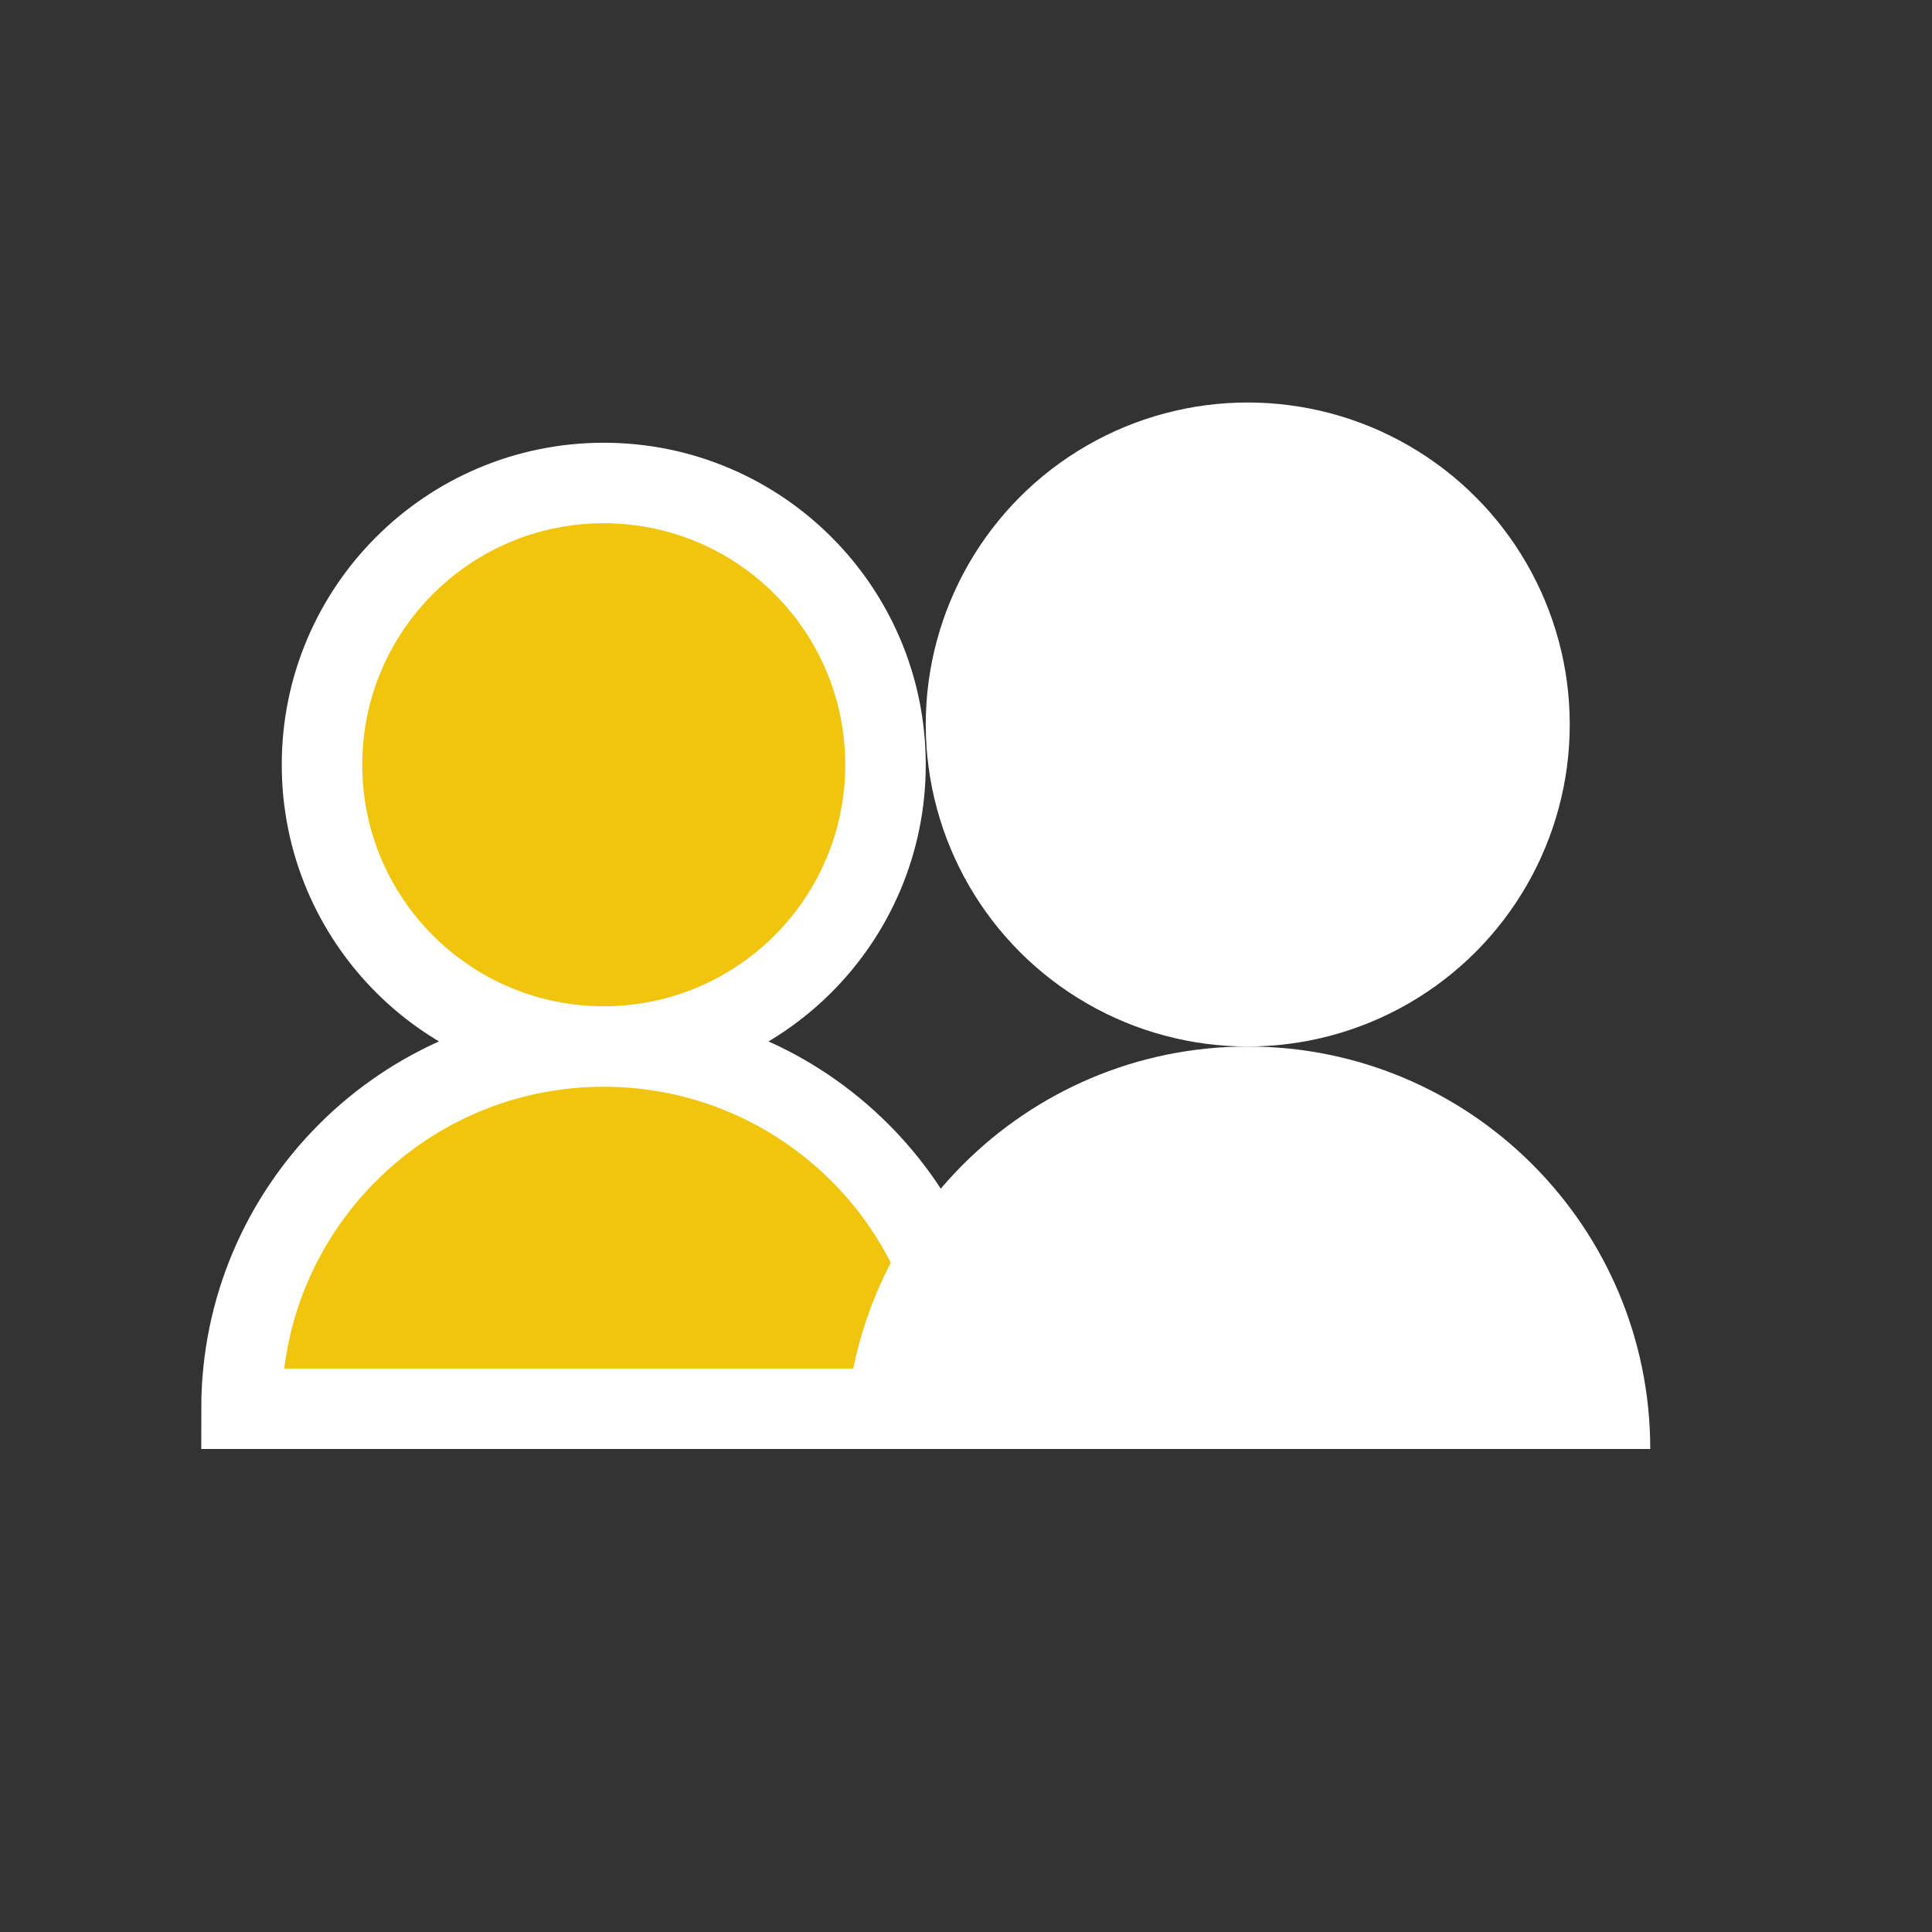
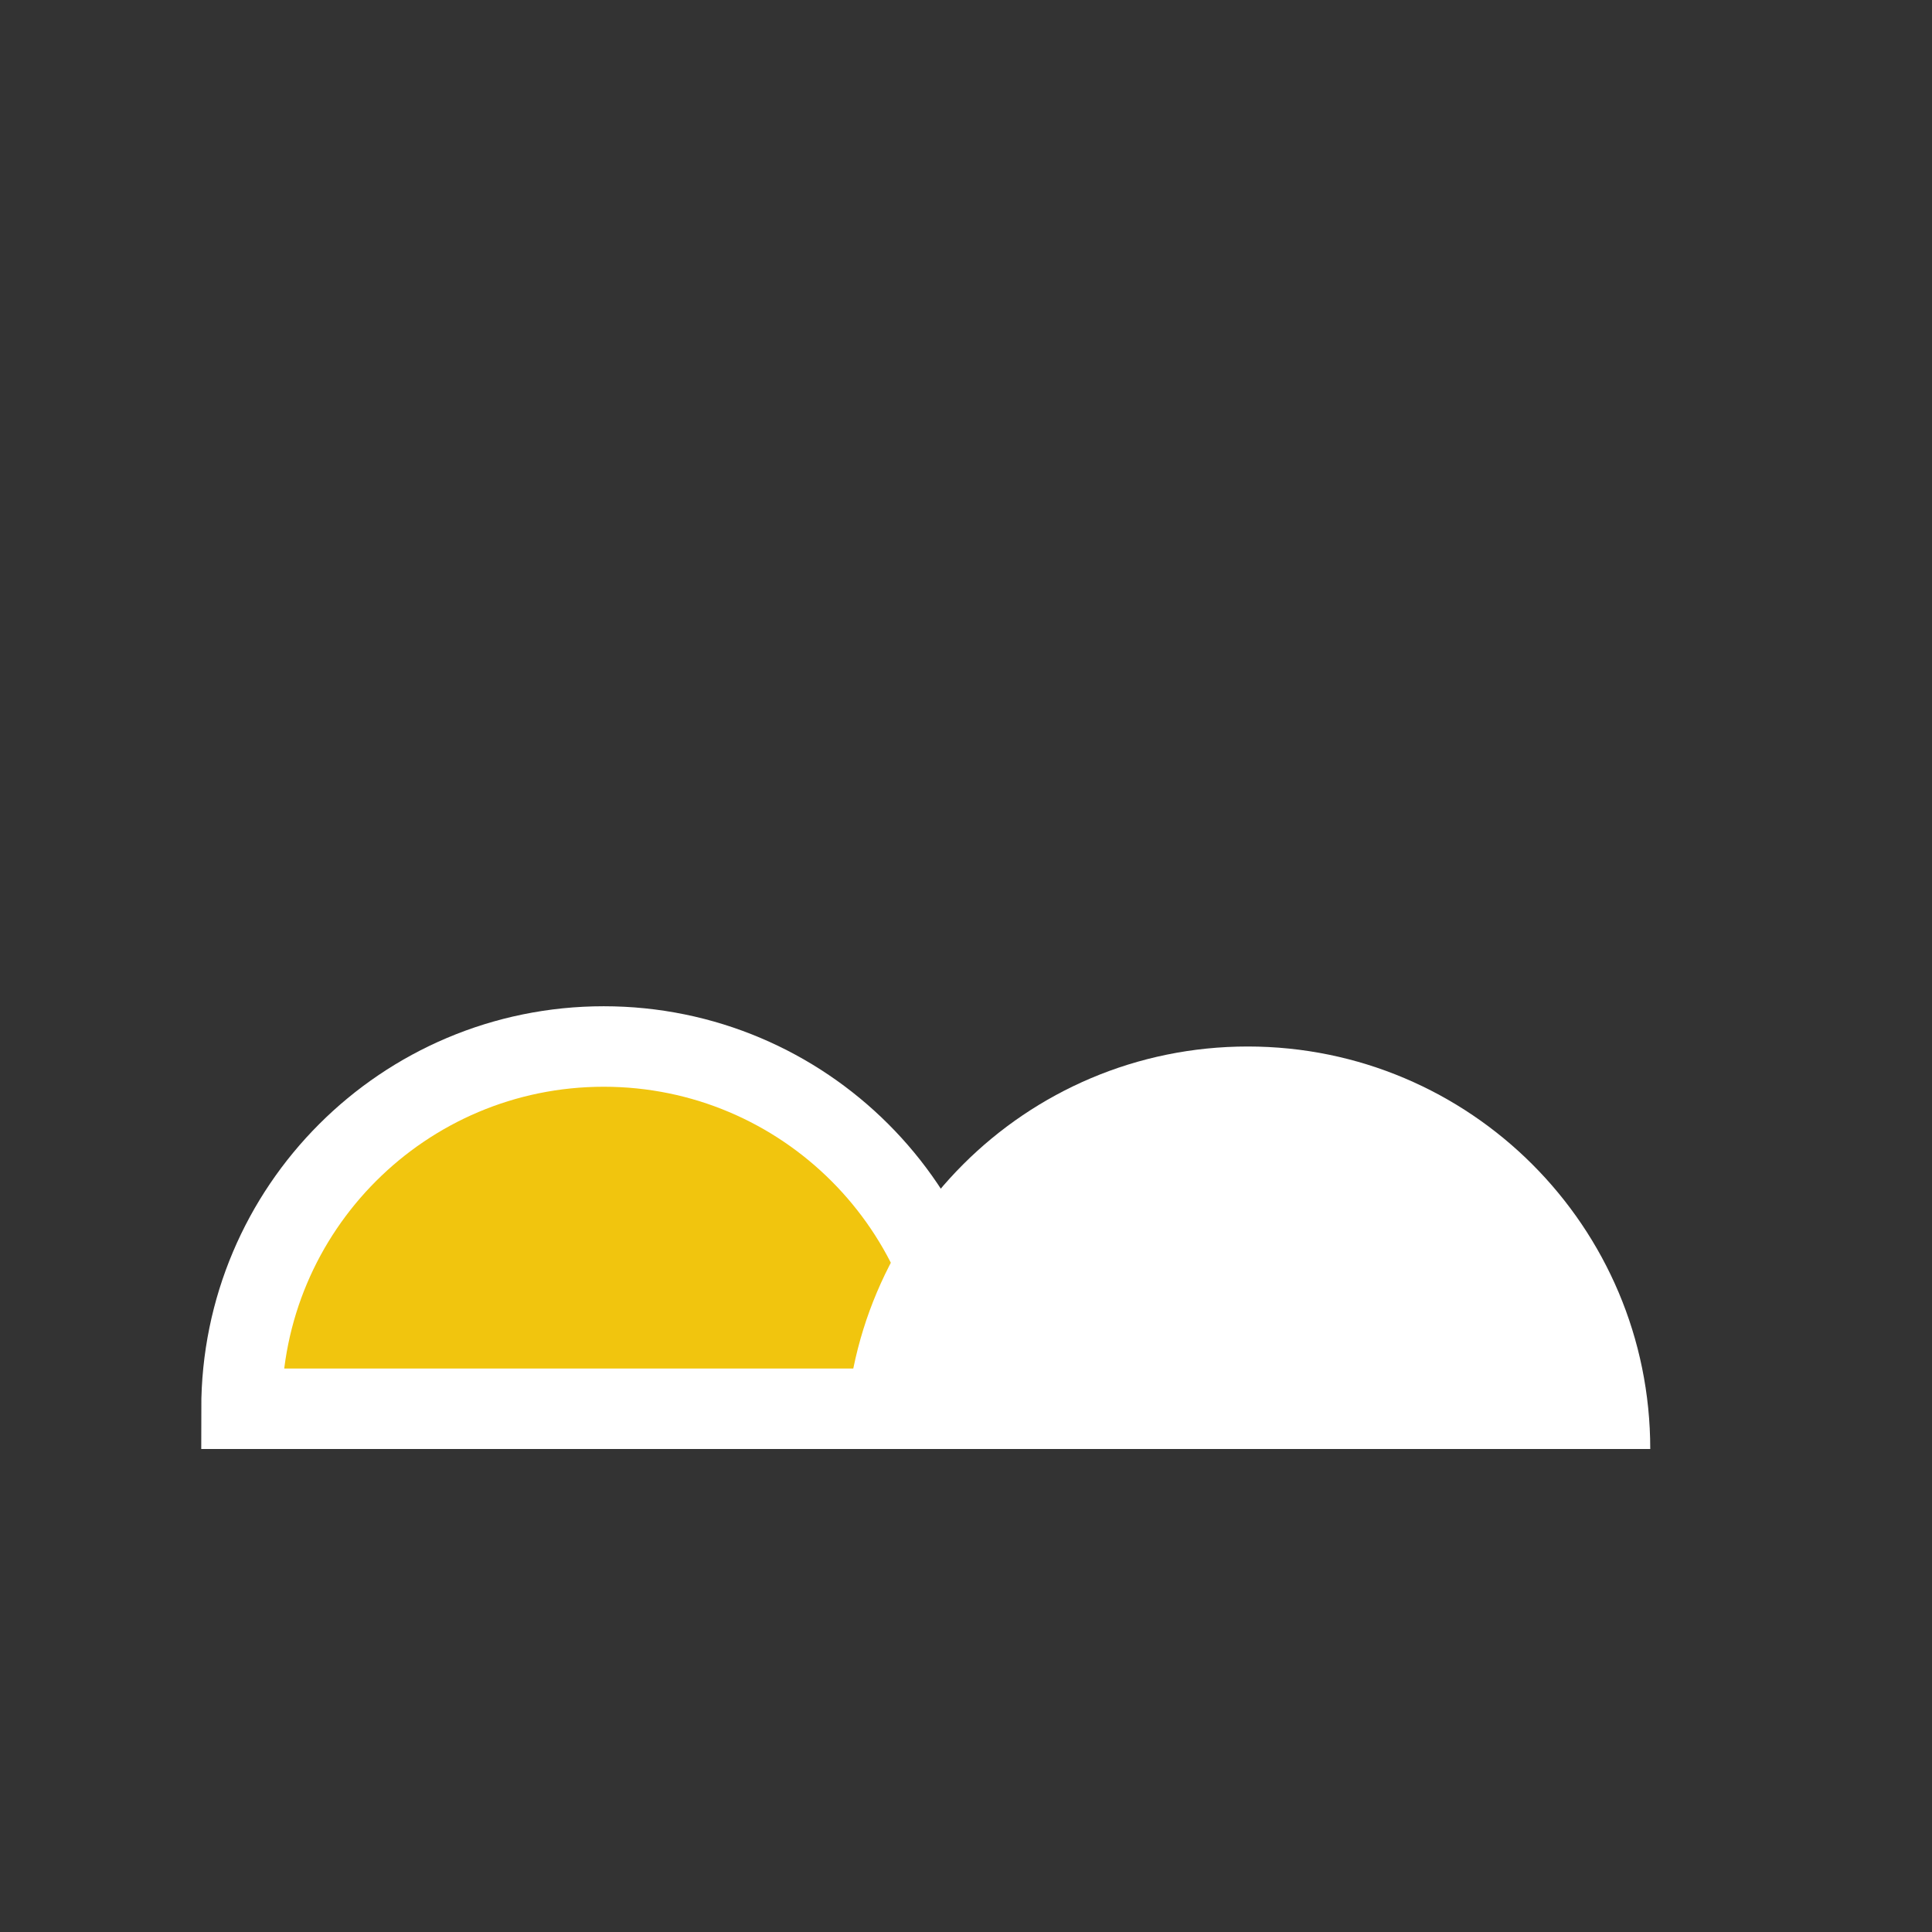
<svg xmlns="http://www.w3.org/2000/svg" width="48" height="48" viewBox="0 0 48 48" fill="none">
  <rect x="0" y="0" width="48" height="48" fill="#333333" stroke="none" />
-   <circle cx="15" cy="19" r="7" fill="#F1C50E" stroke="#FFFFFF" stroke-width="2" />
  <path d="M15 26C10.029 26 6 30.029 6 35H24C24 30.029 19.971 26 15 26Z" fill="#F1C50E" stroke="#FFFFFF" stroke-width="2" />
-   <circle cx="31" cy="18" r="8" fill="#FFFFFF" />
  <path d="M31 26C25.477 26 21 30.477 21 36H41C41 30.477 36.523 26 31 26Z" fill="#FFFFFF" />
</svg>